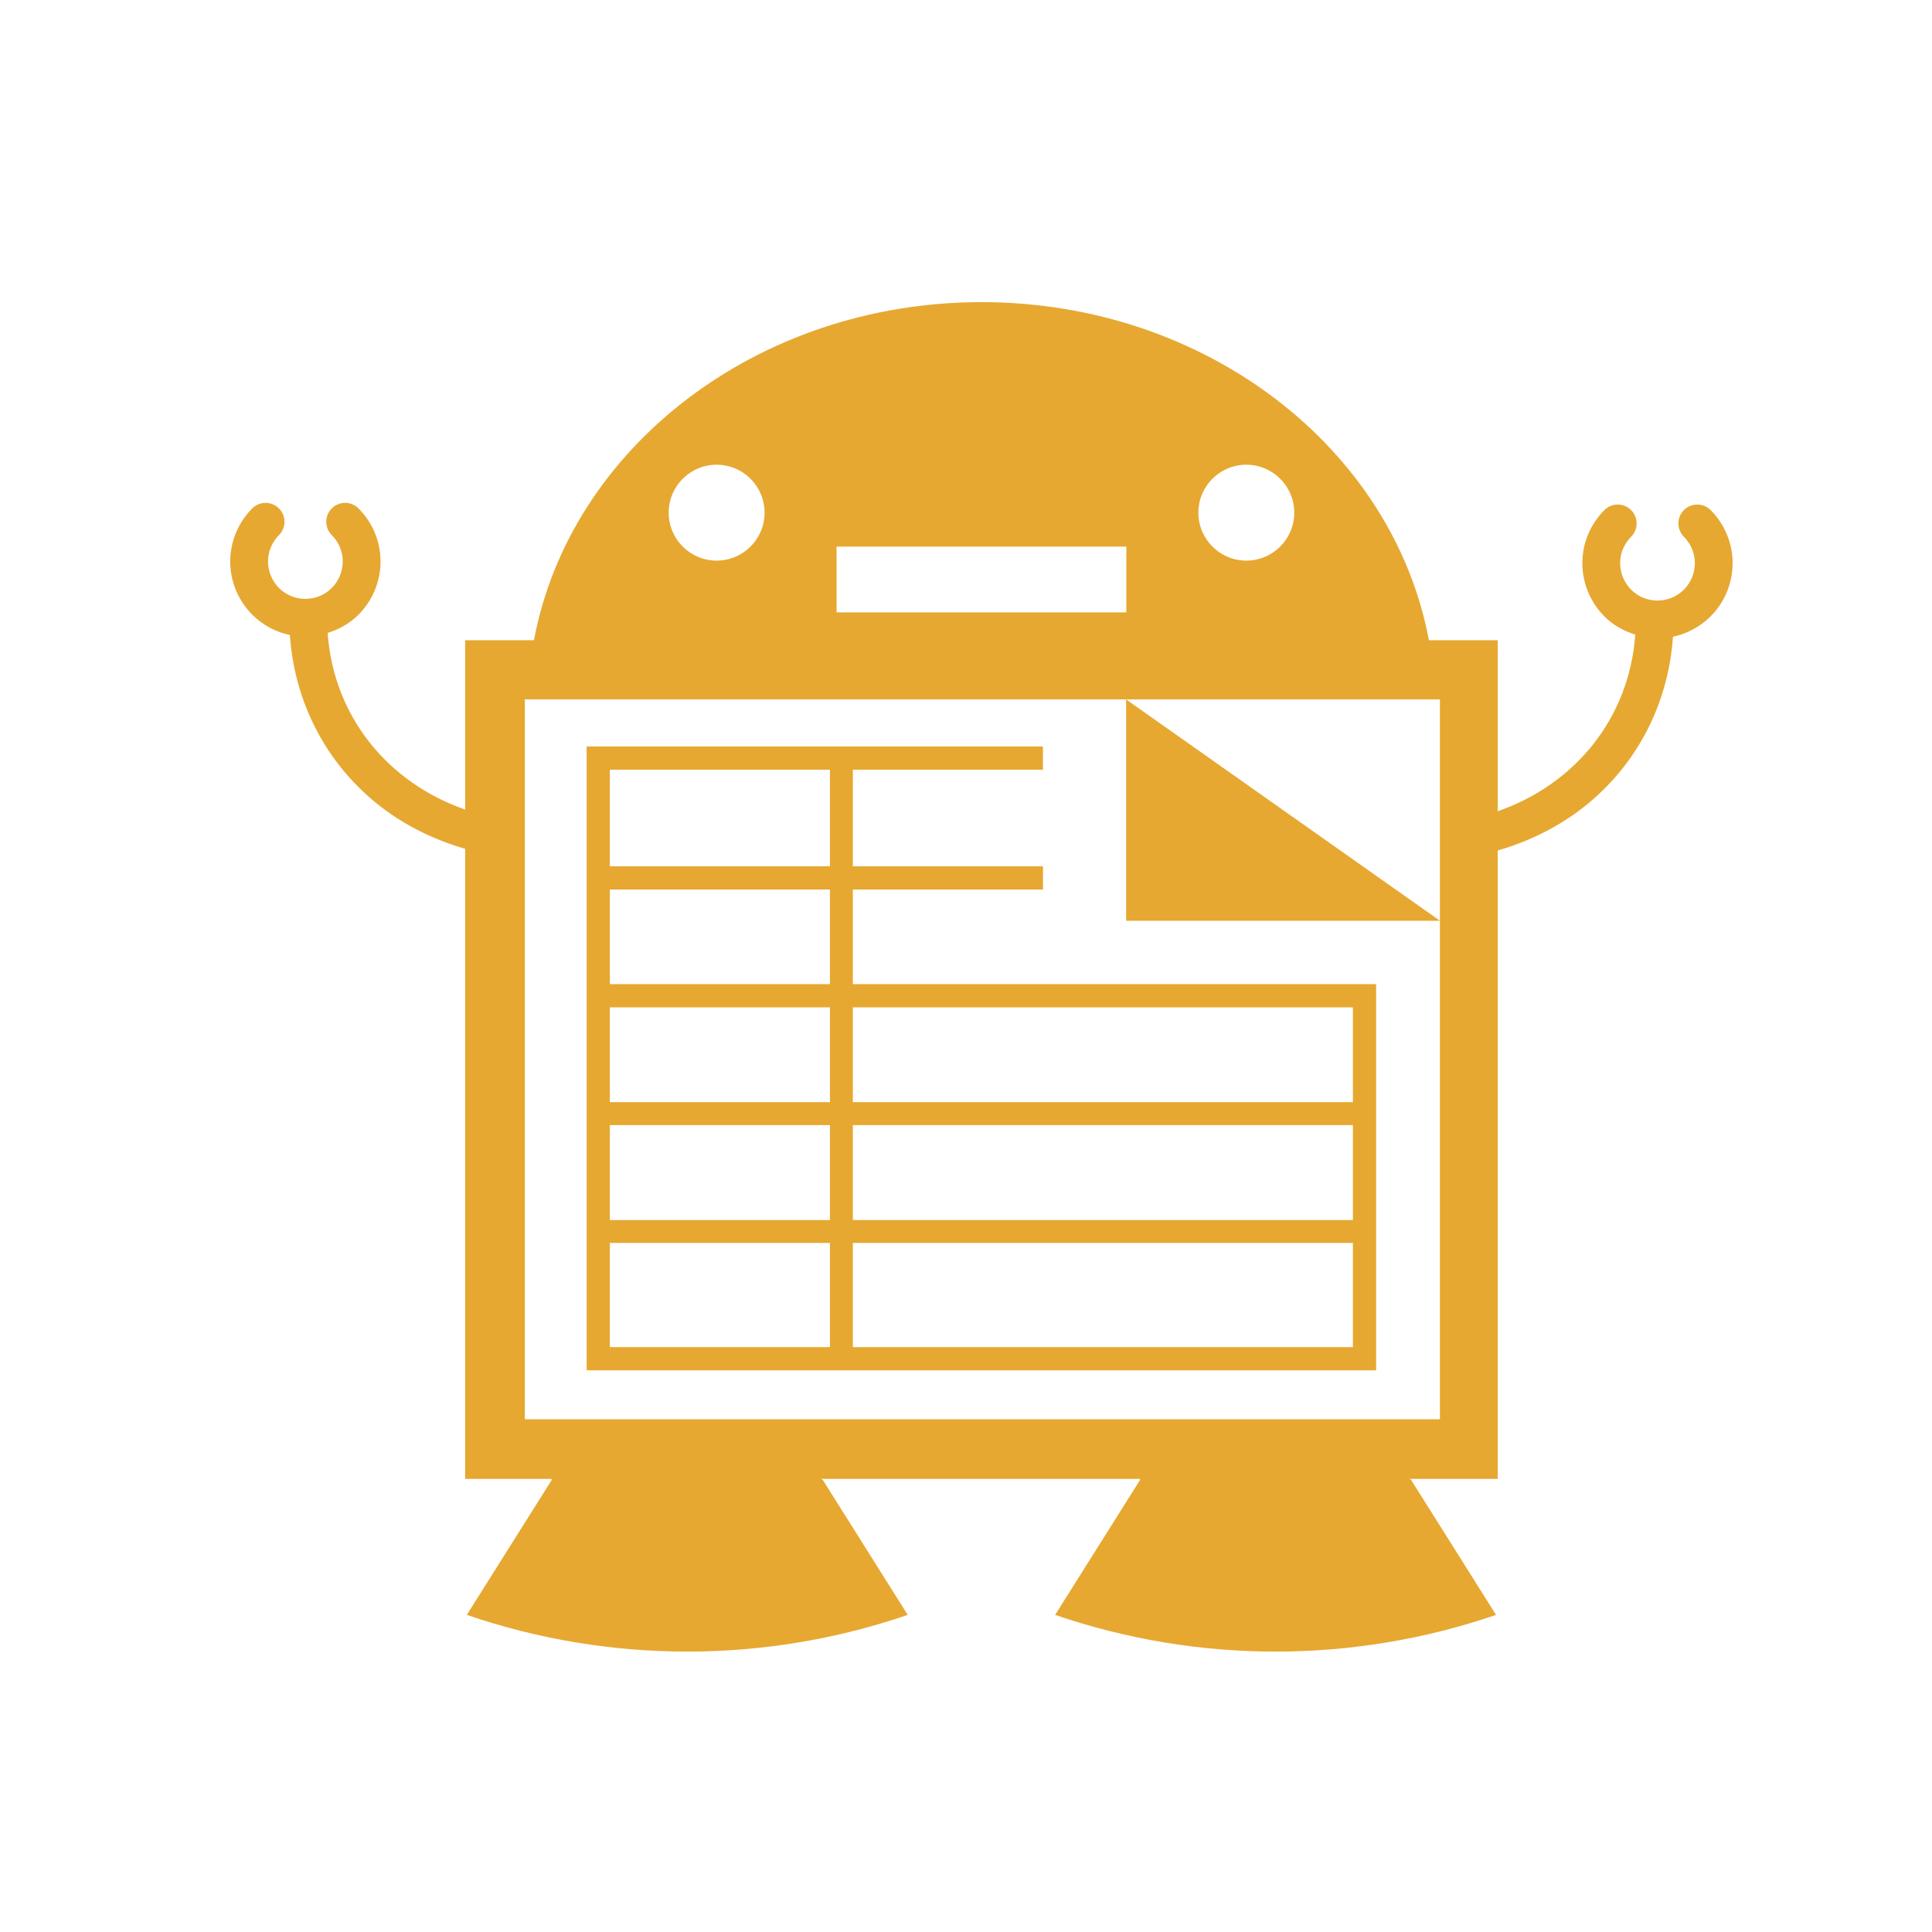
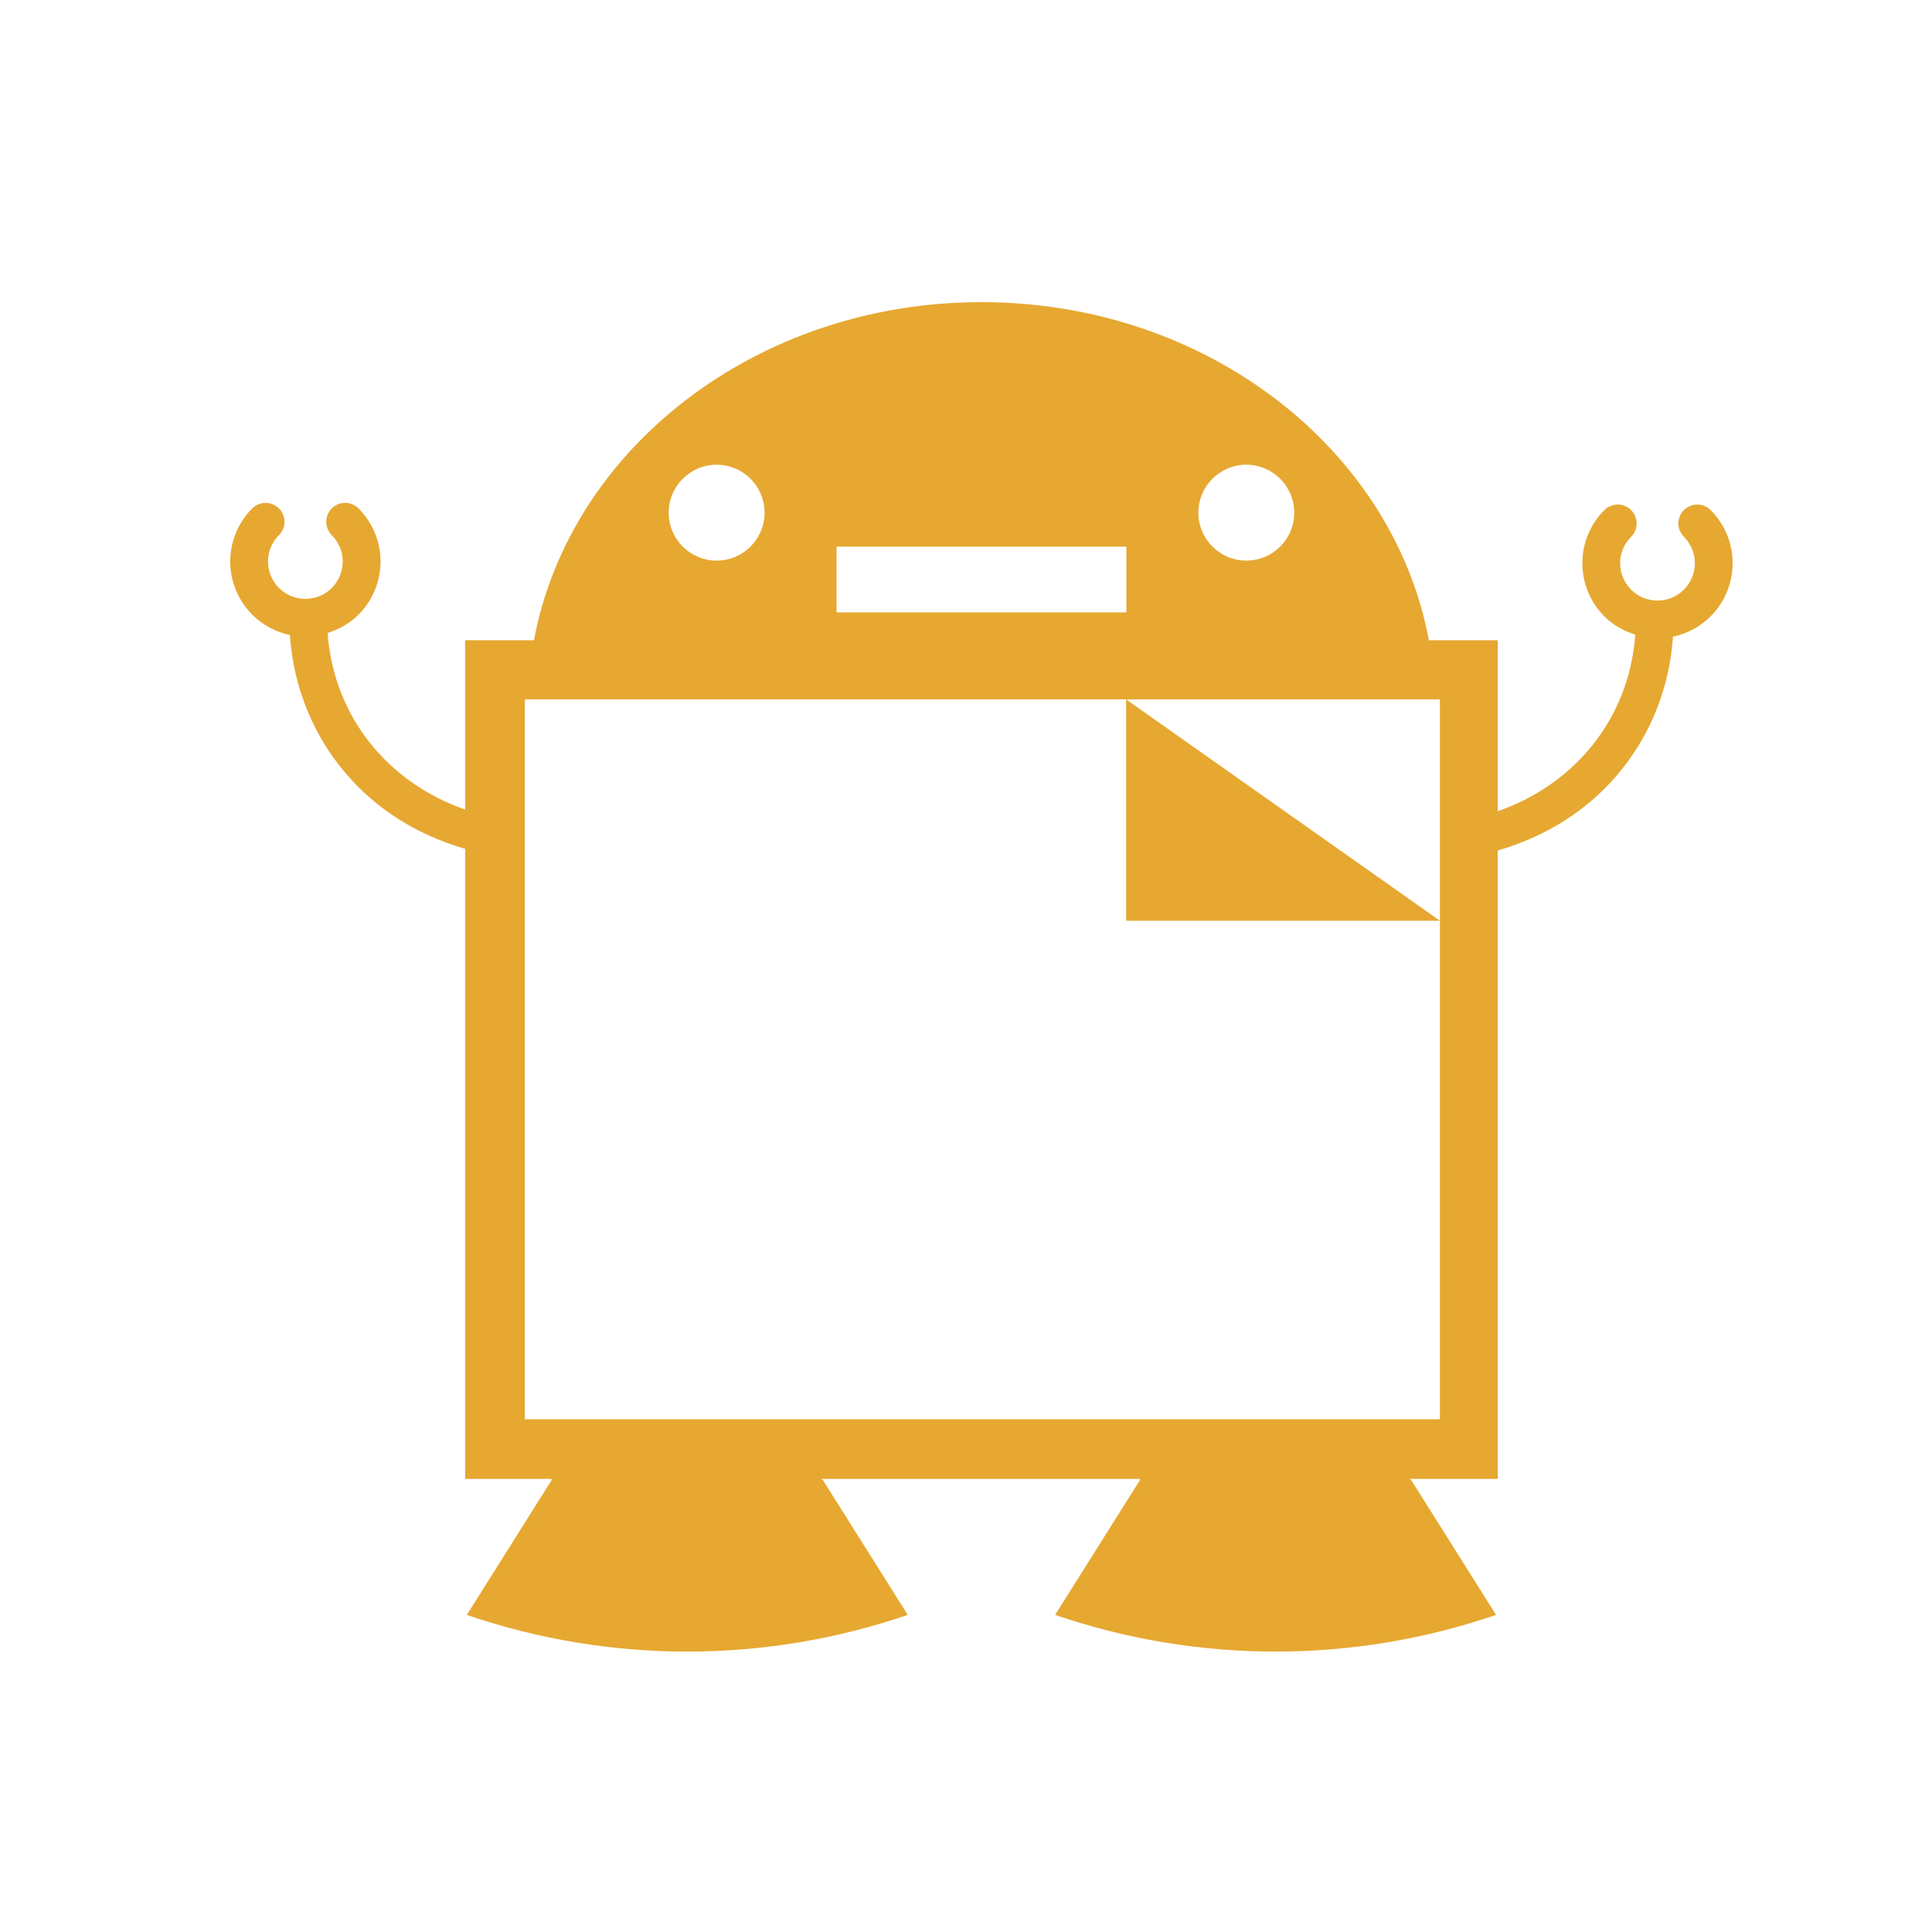
<svg xmlns="http://www.w3.org/2000/svg" version="1.1" id="レイヤー_1" x="0px" y="0px" viewBox="0 0 283.465 283.465" style="enable-background:new 0 0 283.465 283.465;" xml:space="preserve">
  <style type="text/css">
	.st0{fill:#E6A831;}
</style>
  <g>
    <polygon class="st0" points="165.225,102.617 165.225,120.656 165.225,135.092 188.245,135.092    211.266,135.092  " />
-     <path class="st0" d="M125.131,144.396v-13.884h27.897v-3.406h-27.897v-14.177h27.889v-3.406   H86.072v91.536h115.834v-56.663H125.131z M121.769,197.652H89.478v-15.291h32.291   V197.652z M121.769,179.003H89.478v-13.931h32.291V179.003z M121.769,161.713H89.478   v-13.911h32.291V161.713z M121.769,144.396H89.478v-13.884h32.291V144.396z    M121.769,127.106H89.478v-14.177h32.291V127.106z M198.5,197.652h-73.369v-15.291   h73.369V197.652z M198.5,179.003h-73.369v-13.931h73.369V179.003z M198.5,151.277   v10.437h-73.369v-13.911h73.369V151.277z" />
    <path class="st0" d="M250.991,74.846c-1.077-1.083-2.831-1.088-3.92-0.011   c-1.088,1.077-1.088,2.837-0.011,3.92c1.002,1.013,1.608,2.365,1.613,3.876   c-0.005,1.505-0.611,2.87-1.608,3.887c-1.007,0.991-2.36,1.597-3.871,1.597   c-1.533,0-2.875-0.607-3.877-1.597c-1.001-1.024-1.602-2.366-1.608-3.887v-0.016   c0-1.5,0.606-2.843,1.613-3.86c1.083-1.089,1.072-2.843-0.011-3.92   c-1.083-1.077-2.842-1.077-3.92,0.011c-1.97,1.976-3.226,4.731-3.226,7.769   V82.636c0,3.032,1.245,5.798,3.215,7.785l0.01,0.01   c1.241,1.245,2.81,2.144,4.537,2.68c-0.887,12.364-8.935,22.007-20.18,25.914   V93.94h-10.097c-5.242-28.098-32.645-49.609-65.651-49.609   c-33.01,0-60.413,21.512-65.655,49.609H68.249v24.838   c-11.244-3.907-19.293-13.55-20.18-25.914c1.727-0.536,3.296-1.434,4.537-2.68   l0.01-0.01c1.971-1.987,3.215-4.753,3.215-7.785v-0.022   c0-3.038-1.256-5.793-3.226-7.769c-1.078-1.088-2.837-1.088-3.92-0.01   c-1.083,1.077-1.093,2.831-0.011,3.92c1.007,1.018,1.613,2.36,1.613,3.86   v0.016c-0.005,1.522-0.606,2.864-1.608,3.888   c-1.001,0.99-2.344,1.597-3.877,1.597c-1.51,0-2.864-0.607-3.871-1.597   c-0.996-1.018-1.603-2.382-1.608-3.888c0.005-1.51,0.611-2.863,1.613-3.876   c1.077-1.083,1.077-2.842-0.011-3.92c-1.088-1.077-2.842-1.072-3.92,0.01   c-1.981,1.987-3.221,4.748-3.227,7.78v0.011   c0.005,3.026,1.239,5.793,3.221,7.785l0.011,0.01   c1.484,1.484,3.4,2.539,5.523,2.989c0.628,9.171,4.617,17.216,10.795,23.019   c4.125,3.895,9.249,6.708,14.918,8.346v92.449h12.668   c-0.015,0.024-0.03,0.047-0.045,0.071h0.134   c-4.171,6.627-8.341,13.254-12.512,19.882c20.967,7.179,43.726,7.179,64.693,0   c-4.171-6.627-8.342-13.254-12.512-19.882h-0.134   c-0.015-0.024-0.03-0.047-0.045-0.071h46.739   c-0.015,0.024-0.03,0.047-0.045,0.071h0.134   c-4.17,6.627-8.341,13.254-12.512,19.882c20.967,7.179,43.726,7.179,64.693,0   c-4.171-6.627-8.342-13.254-12.512-19.882h-0.134   c-0.015-0.024-0.03-0.047-0.045-0.071h12.935v-92.202   c5.669-1.639,10.792-4.452,14.918-8.346c6.177-5.803,10.167-13.848,10.795-23.019   c2.123-0.449,4.039-1.505,5.523-2.989l0.011-0.01   c1.981-1.992,3.215-4.758,3.221-7.785v-0.011   C254.212,79.593,252.972,76.833,250.991,74.846z M182.859,68.185   c3.885,0,7.034,3.15,7.034,7.034c0,3.885-3.149,7.034-7.034,7.034   s-7.034-3.149-7.034-7.034C175.825,71.334,178.974,68.185,182.859,68.185z    M122.743,80.204h42.516v9.643h-42.516V80.204z M105.144,68.185   c3.885,0,7.034,3.15,7.034,7.034c0,3.885-3.15,7.034-7.034,7.034   c-3.885,0-7.034-3.149-7.034-7.034C98.11,71.334,101.259,68.185,105.144,68.185z    M211.266,109.731v19.495v4.472v19.495v4.472v19.495v4.472v19.495v7.112H77.002   v-7.112V181.632v-4.472v-19.495v-4.472v-19.495v-4.472V109.731v-7.114h134.264V109.731z" />
  </g>
</svg>